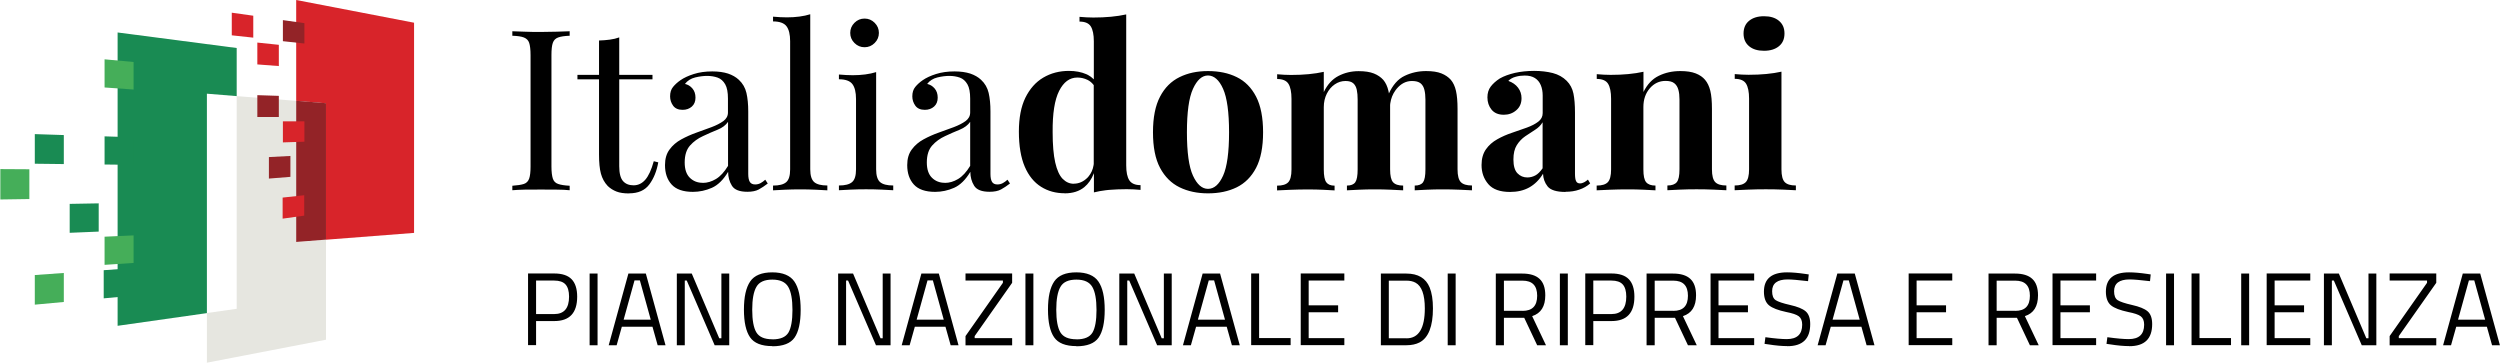
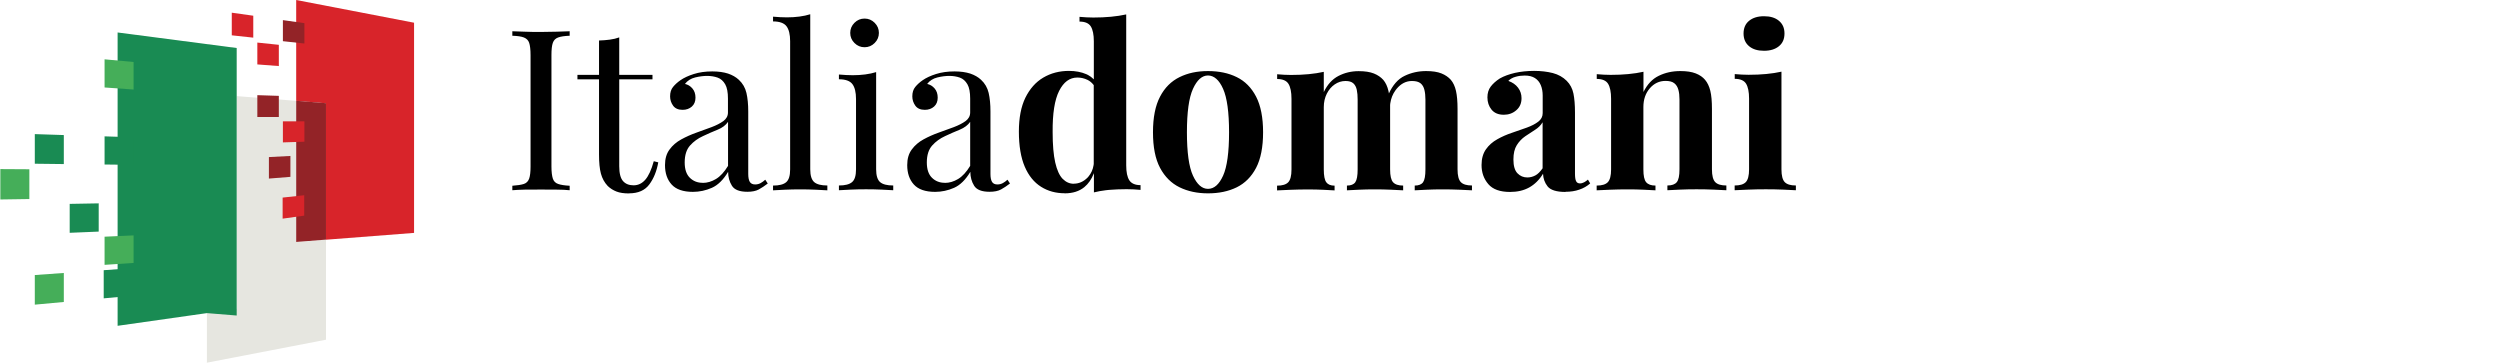
<svg xmlns="http://www.w3.org/2000/svg" id="Livello_2" data-name="Livello 2" viewBox="0 0 289.51 42">
  <defs>
    <style> .cls-1 { mask: url(#mask); } .cls-2 { fill: #198b53; } .cls-2, .cls-3, .cls-4, .cls-5, .cls-6 { fill-rule: evenodd; } .cls-7 { fill: rgba(255, 255, 255, 0); } .cls-8 { mask: url(#mask-1); } .cls-3 { fill: #d8242a; } .cls-4 { fill: #e6e6e0; } .cls-5 { fill: #932327; } .cls-6 { fill: #45ae59; } </style>
    <mask id="mask" x="23.96" y="-8132.26" width="3.45" height="32766" maskUnits="userSpaceOnUse" />
    <mask id="mask-1" x="0" y="-8132.26" width="3.36" height="32766" maskUnits="userSpaceOnUse" />
  </defs>
  <g id="Livello_1-2" data-name="Livello 1">
    <g id="logo-desktop-esteso">
      <g id="Group">
        <rect id="Rectangle" class="cls-7" x=".03" width="289" height="42" />
        <path id="Italiadomani" d="M65.97,22.03v-.52c-.59-.03-1.04-.1-1.34-.21-.3-.1-.51-.31-.61-.62s-.16-.78-.16-1.4h0V6.38c0-.64.05-1.11.16-1.42s.31-.51.61-.62c.3-.11.75-.18,1.34-.2h0v-.52c-.4.02-.9.03-1.5.05-.6.02-1.2.03-1.81.03-.68,0-1.31,0-1.9-.03-.59-.02-1.07-.03-1.43-.05h0v.52c.59.02,1.04.08,1.34.2s.51.32.61.62.16.78.16,1.42h0v12.9c0,.62-.05,1.09-.16,1.4s-.31.52-.61.62-.75.17-1.34.21h0v.52c.36-.03.84-.06,1.43-.07.59,0,1.22-.01,1.9-.01.61,0,1.21,0,1.81.01.6,0,1.1.03,1.5.07h0ZM72.85,22.39c1.06,0,1.84-.35,2.35-1.04.51-.69.85-1.54,1.03-2.55h0l-.52-.13c-.28,1.01-.61,1.72-.99,2.15s-.83.64-1.35.64-.93-.16-1.22-.49c-.29-.33-.44-.9-.44-1.72h0v-10.06h3.85v-.52h-3.85v-4.34c-.33.12-.69.21-1.09.26-.4.05-.81.09-1.25.1h0v3.98h-2.5v.52h2.5v8.71c0,.92.07,1.66.22,2.21s.41,1.03.79,1.43c.29.28.63.49,1.01.64s.87.22,1.46.22ZM86.54,22.21c.55,0,1-.09,1.33-.27.33-.18.68-.41,1.04-.69h0l-.29-.44c-.17.16-.35.29-.53.39-.18.1-.39.16-.64.16-.29,0-.5-.1-.62-.3-.12-.2-.18-.51-.18-.92h0v-7.23c0-.83-.07-1.55-.21-2.15-.14-.6-.43-1.1-.88-1.52-.33-.31-.75-.55-1.25-.72-.5-.16-1.11-.25-1.82-.25-.8,0-1.51.1-2.14.3s-1.15.44-1.55.72c-.35.24-.63.5-.86.78-.23.28-.34.64-.34,1.09,0,.4.12.76.35,1.08.23.32.6.48,1.1.48.43,0,.79-.13,1.07-.38.28-.25.42-.59.42-1.03s-.12-.79-.36-1.07c-.24-.28-.53-.45-.86-.52.29-.38.69-.63,1.18-.75s.96-.18,1.39-.18.86.07,1.22.2.65.39.87.77c.22.38.32.94.32,1.66h0v1.61c0,.4-.18.73-.53.99-.36.26-.81.49-1.36.7-.55.21-1.14.42-1.76.64-.62.22-1.2.48-1.75.78s-1.01.69-1.36,1.17c-.36.48-.53,1.08-.53,1.81,0,.94.26,1.69.77,2.25.51.56,1.33.85,2.46.85.76,0,1.5-.16,2.2-.47.7-.31,1.33-.93,1.88-1.85,0,.61.15,1.14.44,1.61.29.47.89.7,1.79.7ZM81.37,21.17c-.59,0-1.08-.19-1.48-.58-.4-.39-.6-.98-.6-1.78,0-.85.21-1.5.62-1.96s.91-.82,1.5-1.09c.58-.27,1.14-.52,1.69-.74s.95-.53,1.21-.91h0v5.1c-.43.71-.9,1.22-1.4,1.52-.5.3-1.01.45-1.53.45ZM95.81,22.03v-.55c-.71,0-1.22-.13-1.52-.39-.3-.26-.46-.75-.46-1.48h0V1.65c-.38.12-.8.21-1.26.27s-.94.09-1.44.09-1.06-.03-1.61-.08h0v.55c.76,0,1.28.19,1.56.56.28.37.42.95.42,1.73h0v14.85c0,.73-.15,1.22-.46,1.48-.3.26-.81.39-1.52.39h0v.55c.29-.02.75-.04,1.35-.07.61-.03,1.2-.04,1.79-.04s1.21.01,1.81.04c.6.03,1.04.05,1.34.07h0ZM100.12,5.47c.45,0,.84-.16,1.17-.49s.49-.72.49-1.17-.16-.84-.49-1.17-.72-.49-1.17-.49-.84.16-1.17.49c-.33.33-.49.72-.49,1.17s.16.84.49,1.17c.33.33.72.49,1.17.49ZM103.44,22.03v-.55c-.71,0-1.22-.13-1.52-.39-.3-.26-.46-.75-.46-1.48h0v-11.26c-.38.12-.8.21-1.26.27-.46.06-.94.09-1.44.09s-1.06-.03-1.61-.08h0v.55c.76,0,1.28.19,1.56.56.28.37.42.95.42,1.73h0v8.14c0,.73-.15,1.22-.46,1.48-.3.26-.81.39-1.52.39h0v.55c.29-.02.75-.04,1.35-.07.61-.03,1.2-.04,1.79-.04s1.21.01,1.81.04c.6.03,1.04.05,1.34.07h0ZM114.59,22.21c.55,0,1-.09,1.33-.27.33-.18.68-.41,1.04-.69h0l-.29-.44c-.17.16-.35.29-.53.39-.18.1-.39.16-.64.16-.29,0-.5-.1-.62-.3s-.18-.51-.18-.92h0v-7.23c0-.83-.07-1.55-.21-2.15-.14-.6-.43-1.1-.88-1.52-.33-.31-.75-.55-1.25-.72-.5-.16-1.11-.25-1.82-.25-.8,0-1.51.1-2.14.3s-1.15.44-1.55.72c-.35.24-.63.5-.86.78-.23.28-.34.64-.34,1.09,0,.4.12.76.35,1.08.23.32.6.48,1.1.48.43,0,.79-.13,1.07-.38.28-.25.42-.59.42-1.03s-.12-.79-.36-1.07c-.24-.28-.53-.45-.86-.52.29-.38.69-.63,1.18-.75s.96-.18,1.39-.18.86.07,1.22.2.65.39.87.77c.22.38.32.94.32,1.66h0v1.61c0,.4-.18.73-.53.99-.36.26-.81.49-1.36.7-.55.21-1.14.42-1.76.64-.62.22-1.2.48-1.75.78s-1.01.69-1.36,1.17c-.36.48-.53,1.08-.53,1.81,0,.94.26,1.69.77,2.25.51.56,1.33.85,2.46.85.76,0,1.5-.16,2.2-.47.7-.31,1.33-.93,1.88-1.85,0,.61.15,1.14.44,1.61.29.47.89.7,1.79.7ZM109.41,21.17c-.59,0-1.08-.19-1.48-.58-.4-.39-.6-.98-.6-1.78,0-.85.21-1.5.62-1.96s.91-.82,1.5-1.09c.58-.27,1.14-.52,1.69-.74.55-.23.95-.53,1.21-.91h0v5.1c-.43.71-.9,1.22-1.4,1.52-.5.3-1.01.45-1.53.45ZM123.29,22.39c.94,0,1.69-.24,2.28-.72.46-.38.83-.9,1.09-1.57l.02-.05v2.23c.43-.11.89-.19,1.38-.25l.37-.04c.63-.05,1.31-.08,2.04-.08.54,0,1.07.03,1.61.08h0v-.55c-.62,0-1.06-.19-1.3-.56-.24-.37-.36-.95-.36-1.73h0V1.67c-.54.12-1.13.21-1.77.27-.64.06-1.32.09-2.03.09-.52,0-1.06-.03-1.61-.08h0v.55c.64,0,1.08.19,1.31.56.23.37.35.95.35,1.73h0v4.4s-.02-.02-.02-.02c-.2-.2-.42-.36-.66-.49l-.19-.09c-.58-.25-1.25-.38-2.01-.38-1.11,0-2.1.26-2.98.78-.88.52-1.56,1.3-2.07,2.33-.5,1.03-.75,2.34-.75,3.91,0,1.66.23,3.02.68,4.07.45,1.05,1.08,1.82,1.89,2.33s1.72.75,2.74.75ZM124.35,21.28c-.49,0-.91-.19-1.29-.57-.37-.38-.66-1.01-.86-1.89-.2-.88-.3-2.05-.3-3.52-.02-2.15.23-3.74.75-4.77.52-1.03,1.22-1.55,2.11-1.55.42,0,.81.09,1.18.27.27.13.49.32.69.57l.03.04v9.12l-.02.15c-.08.51-.28.94-.57,1.29l-.13.15c-.47.47-1,.7-1.59.7ZM139.89,22.39c1.27,0,2.37-.23,3.33-.7.95-.47,1.7-1.22,2.24-2.25s.81-2.41.81-4.12-.27-3.09-.81-4.13-1.28-1.79-2.24-2.26c-.95-.47-2.06-.7-3.33-.7s-2.33.23-3.29.7c-.96.47-1.72,1.22-2.26,2.26-.55,1.04-.82,2.42-.82,4.13s.27,3.09.82,4.12c.55,1.03,1.3,1.78,2.26,2.25.96.47,2.06.7,3.29.7ZM139.89,21.87c-.69,0-1.27-.51-1.74-1.53-.47-1.02-.7-2.7-.7-5.02s.23-4,.7-5.03c.47-1.03,1.05-1.55,1.74-1.55s1.3.52,1.75,1.55c.46,1.03.69,2.71.69,5.03s-.23,4-.69,5.02c-.46,1.02-1.04,1.53-1.75,1.53ZM170.46,22.03v-.55c-.61,0-1.04-.13-1.29-.39-.25-.26-.38-.75-.38-1.48h0v-6.99c0-.87-.06-1.56-.18-2.09-.12-.53-.32-.96-.6-1.29-.28-.31-.64-.56-1.09-.74s-1.04-.27-1.77-.27c-.88,0-1.71.18-2.48.55-.77.36-1.39,1.07-1.86,2.11l.03-.06v-.08h-.01l-.04-.21c-.12-.53-.32-.96-.6-1.29-.28-.31-.64-.56-1.09-.74s-1.04-.27-1.77-.27c-.85,0-1.63.19-2.34.56s-1.27.99-1.69,1.86h0v-2.34c-.54.12-1.12.21-1.75.27-.63.06-1.31.09-2.04.09-.52,0-1.06-.03-1.61-.08h0v.55c.64,0,1.08.19,1.31.56.23.37.35.95.35,1.73h0v8.19c0,.73-.13,1.22-.38,1.48-.25.26-.68.39-1.29.39h0v.55c.35-.02.87-.04,1.56-.07.69-.03,1.37-.04,2.03-.04.61,0,1.2.01,1.78.04.58.03,1.01.05,1.29.07h0v-.55c-.45,0-.77-.13-.96-.39-.19-.26-.29-.75-.29-1.48h0v-7.23c0-.57.12-1.09.35-1.55.23-.46.54-.82.92-1.08.38-.26.8-.39,1.25-.39.4,0,.7.09.9.27s.33.43.4.75c.07.32.1.7.1,1.13h0v8.09c0,.73-.09,1.22-.27,1.48-.18.26-.51.39-.97.39h0v.55c.31-.02.77-.04,1.38-.07.61-.03,1.22-.04,1.85-.04s1.23.01,1.86.04c.63.03,1.11.05,1.42.07h0v-.55c-.55,0-.94-.13-1.17-.39-.23-.26-.34-.75-.34-1.48h0v-6.99c0-.11,0-.21,0-.32v-.15s.02-.19.02-.19c.08-.57.28-1.07.6-1.51l.14-.18c.5-.6,1.09-.9,1.77-.9.45,0,.78.09,1,.27.22.18.36.43.44.75.08.32.12.7.12,1.13h0v8.09c0,.73-.09,1.22-.27,1.48-.18.26-.51.39-.97.39h0v.55c.31-.02.77-.04,1.38-.07.61-.03,1.22-.04,1.85-.04s1.29.01,1.95.04c.66.03,1.15.05,1.48.07h0ZM181.29,22.21c.59,0,1.12-.08,1.6-.25.48-.16.9-.4,1.26-.72h0l-.26-.44c-.14.12-.29.23-.44.31s-.32.13-.49.13c-.21,0-.36-.09-.44-.26-.09-.17-.13-.47-.13-.88h0v-7.07c0-.88-.06-1.62-.18-2.2s-.38-1.07-.78-1.47c-.43-.43-.97-.73-1.61-.9-.64-.16-1.36-.25-2.16-.25s-1.54.08-2.22.23c-.68.16-1.27.37-1.76.65-.45.29-.8.61-1.05.94-.25.33-.38.75-.38,1.25,0,.55.16,1.03.48,1.42.32.39.79.59,1.42.59.55,0,1.04-.17,1.44-.52.41-.35.61-.81.61-1.4,0-.45-.13-.85-.4-1.21s-.65-.62-1.13-.79c.23-.23.51-.39.86-.48.35-.1.69-.14,1.04-.14.49,0,.88.1,1.18.29.3.19.53.46.68.82.15.36.22.76.22,1.21h0v2.03c0,.4-.17.73-.51.99-.34.26-.78.49-1.33.69-.55.2-1.12.4-1.72.6-.6.2-1.17.45-1.7.75-.54.3-.98.69-1.31,1.16s-.51,1.07-.51,1.82c0,.87.26,1.6.78,2.21.52.61,1.36.91,2.52.91.85,0,1.59-.17,2.22-.52.63-.35,1.17-.88,1.6-1.59.02.55.19,1.04.53,1.47.34.42,1.03.64,2.07.64ZM176.87,20.55c-.45,0-.83-.16-1.14-.48-.31-.32-.47-.85-.47-1.6,0-.69.13-1.25.39-1.66.26-.42.59-.76.98-1.03.39-.27.77-.52,1.14-.75s.66-.52.87-.87h0v5.33c-.28.4-.56.68-.85.83s-.59.23-.92.23ZM199.92,22.03v-.55c-.61,0-1.04-.13-1.29-.39-.25-.26-.38-.75-.38-1.48h0v-6.99c0-.88-.06-1.59-.19-2.11-.13-.52-.33-.94-.61-1.27-.26-.31-.62-.56-1.08-.74s-1.05-.27-1.78-.27c-.92,0-1.75.18-2.5.55-.75.36-1.33.99-1.77,1.87h0v-2.34c-.54.12-1.12.21-1.76.27-.63.06-1.31.09-2.04.09-.52,0-1.06-.03-1.61-.08h0v.55c.64,0,1.08.19,1.31.56s.35.95.35,1.73h0v8.19c0,.73-.13,1.22-.38,1.48-.25.26-.68.39-1.29.39h0v.55c.35-.02.87-.04,1.56-.07.69-.03,1.37-.04,2.03-.04s1.26.01,1.86.04c.6.03,1.05.05,1.36.07h0v-.55c-.5,0-.86-.13-1.08-.39-.22-.26-.32-.75-.32-1.48h0v-7.23c0-.87.25-1.59.74-2.16.49-.57,1.1-.86,1.83-.86.45,0,.79.09,1.01.27.23.18.38.43.47.75.09.32.13.7.13,1.13h0v8.09c0,.73-.1,1.22-.31,1.48-.21.26-.57.39-1.09.39h0v.55c.33-.02.81-.04,1.44-.07.63-.03,1.28-.04,1.94-.04s1.29.01,1.95.04c.66.03,1.15.05,1.48.07h0ZM204.28,5.88c.73,0,1.3-.18,1.73-.53s.64-.84.64-1.47-.21-1.11-.64-1.47-1-.53-1.73-.53-1.3.18-1.73.53-.64.85-.64,1.47.21,1.11.64,1.47,1,.53,1.73.53ZM207.97,22.03v-.55c-.61,0-1.04-.13-1.29-.39-.25-.26-.38-.75-.38-1.48h0v-11.31c-.54.12-1.12.21-1.76.27-.63.06-1.31.09-2.04.09-.52,0-1.06-.03-1.61-.08h0v.55c.64,0,1.08.19,1.31.56.23.37.35.95.35,1.73h0v8.19c0,.73-.13,1.22-.38,1.48-.25.26-.68.39-1.29.39h0v.55c.35-.02.87-.04,1.56-.07.69-.03,1.38-.04,2.05-.04s1.34.01,2,.04c.66.03,1.14.05,1.46.07h0Z" />
-         <path id="PIANONAZIONALEDIRIPRESAERESILIENZA" d="M62.08,39.98v-2.8h2.11c1.77,0,2.65-.94,2.65-2.83,0-.9-.22-1.58-.65-2.02-.43-.44-1.1-.66-2-.66h-3.04v8.3h.92ZM64.18,36.37h-2.1v-3.88h2.1c.6,0,1.04.15,1.31.45.27.3.41.77.41,1.41,0,1.34-.57,2.02-1.72,2.02h0ZM69.2,39.98v-8.3h-.92v8.3h.92ZM71.41,39.98l.6-2.14h3.55l.6,2.14h.91l-2.28-8.3h-2.02l-2.28,8.3h.91ZM75.36,37.02h-3.14l1.26-4.55h.62l1.26,4.55ZM79.3,39.98v-7.49h.23l3.23,7.49h1.69v-8.3h-.91v7.49h-.25l-3.18-7.49h-1.73v8.3h.92ZM89.44,40.1c1.24,0,2.1-.33,2.57-1s.71-1.74.71-3.22-.24-2.57-.73-3.28c-.48-.7-1.34-1.06-2.56-1.06s-2.08.35-2.56,1.06c-.48.71-.72,1.79-.72,3.25s.24,2.53.71,3.21c.47.68,1.33,1.02,2.57,1.02ZM89.44,39.29c-.92,0-1.53-.27-1.85-.8s-.48-1.41-.48-2.62.16-2.1.49-2.66c.32-.56.94-.83,1.84-.83s1.51.28,1.84.84c.33.56.49,1.45.49,2.68s-.16,2.1-.47,2.62c-.32.52-.93.78-1.85.78ZM97.98,39.98v-7.49h.23l3.23,7.49h1.69v-8.3h-.91v7.49h-.25l-3.18-7.49h-1.73v8.3h.92ZM105.34,39.98l.6-2.14h3.55l.6,2.14h.91l-2.28-8.3h-2.02l-2.28,8.3h.91ZM109.29,37.02h-3.14l1.26-4.55h.62l1.26,4.55ZM117.21,39.99v-.83h-4.34v-.24l4.34-6.17v-1.08h-5.4v.82h4.33v.26l-4.33,6.17v1.07h5.4ZM119.67,39.98v-8.3h-.92v8.3h.92ZM124.65,40.1c1.24,0,2.1-.33,2.57-1s.71-1.74.71-3.22-.24-2.57-.73-3.28c-.48-.7-1.34-1.06-2.56-1.06s-2.08.35-2.56,1.06-.72,1.79-.72,3.25.24,2.53.71,3.21c.47.68,1.33,1.02,2.57,1.02ZM124.65,39.29c-.92,0-1.53-.27-1.85-.8s-.48-1.41-.48-2.62.16-2.1.49-2.66c.32-.56.94-.83,1.84-.83s1.51.28,1.84.84c.33.56.49,1.45.49,2.68s-.16,2.1-.47,2.62c-.32.52-.93.78-1.85.78ZM130.54,39.98v-7.49h.23l3.23,7.49h1.69v-8.3h-.91v7.49h-.25l-3.18-7.49h-1.73v8.3h.92ZM137.91,39.98l.6-2.14h3.55l.6,2.14h.91l-2.28-8.3h-2.02l-2.28,8.3h.91ZM141.86,37.02h-3.14l1.26-4.55h.62l1.26,4.55ZM149.46,39.98v-.83h-3.65v-7.48h-.92v8.3h4.57ZM155.68,39.98v-.82h-4.13v-3h3.41v-.8h-3.41v-2.87h4.13v-.82h-5.05v8.3h5.05ZM162.87,39.98c.59,0,1.1-.11,1.51-.32,1.04-.54,1.56-1.86,1.56-3.95,0-1-.13-1.81-.38-2.42-.44-1.07-1.34-1.61-2.69-1.61h-2.96v8.3h2.96ZM162.87,39.17h-2.04v-6.67h2.04c.42,0,.77.08,1.06.24.71.39,1.07,1.38,1.07,2.98,0,2.3-.71,3.46-2.12,3.46h0ZM168.57,39.98v-8.3h-.92v8.3h.92ZM174.16,39.98v-3.18h2.35l1.5,3.18h1.02l-1.6-3.37c1.02-.33,1.52-1.13,1.52-2.41,0-.86-.22-1.5-.67-1.91-.44-.41-1.11-.61-1.99-.61h-3.07v8.3h.92ZM176.32,35.99h-2.16v-3.49h2.15c1.14,0,1.7.58,1.7,1.75s-.56,1.75-1.69,1.75h0ZM181.56,39.98v-8.3h-.92v8.3h.92ZM184.51,39.98v-2.8h2.11c1.77,0,2.65-.94,2.65-2.83,0-.9-.22-1.58-.65-2.02-.43-.44-1.1-.66-2-.66h-3.04v8.3h.92ZM186.61,36.37h-2.1v-3.88h2.1c.6,0,1.04.15,1.31.45.27.3.41.77.41,1.41,0,1.34-.57,2.02-1.72,2.02h0ZM191.62,39.98v-3.18h2.35l1.5,3.18h1.02l-1.6-3.37c1.02-.33,1.52-1.13,1.52-2.41,0-.86-.22-1.5-.67-1.91-.44-.41-1.11-.61-1.99-.61h-3.07v8.3h.92ZM193.78,35.99h-2.16v-3.49h2.15c1.14,0,1.7.58,1.7,1.75s-.56,1.75-1.69,1.75h0ZM203.14,39.98v-.82h-4.13v-3h3.41v-.8h-3.41v-2.87h4.13v-.82h-5.05v8.3h5.05ZM206.98,40.09c1.77,0,2.65-.85,2.65-2.56,0-.69-.18-1.18-.53-1.48s-.95-.54-1.79-.73c-.84-.19-1.4-.38-1.68-.56-.28-.19-.41-.53-.41-1.04,0-.9.6-1.36,1.8-1.36.46,0,1.25.07,2.36.2h0l.08-.78-.41-.06c-.82-.12-1.52-.18-2.1-.18-1.78,0-2.68.74-2.68,2.23,0,.74.2,1.27.59,1.59.39.32,1.06.57,1.99.77.71.14,1.2.3,1.46.5.26.2.39.52.39.97,0,1.11-.59,1.67-1.78,1.67-.57,0-1.4-.07-2.48-.22h0l-.1.77.43.06c.88.14,1.61.2,2.2.2ZM211.41,39.98l.6-2.14h3.55l.6,2.14h.91l-2.28-8.3h-2.02l-2.28,8.3h.91ZM215.36,37.02h-3.14l1.26-4.55h.62l1.26,4.55ZM226.08,39.98v-.82h-4.13v-3h3.41v-.8h-3.41v-2.87h4.13v-.82h-5.05v8.3h5.05ZM231.22,39.98v-3.18h2.35l1.5,3.18h1.02l-1.6-3.37c1.02-.33,1.52-1.13,1.52-2.41,0-.86-.22-1.5-.67-1.91-.44-.41-1.11-.61-1.99-.61h-3.07v8.3h.92ZM233.38,35.99h-2.16v-3.49h2.15c1.14,0,1.7.58,1.7,1.75s-.56,1.75-1.69,1.75h0ZM242.74,39.98v-.82h-4.13v-3h3.41v-.8h-3.41v-2.87h4.13v-.82h-5.05v8.3h5.05ZM246.58,40.09c1.77,0,2.65-.85,2.65-2.56,0-.69-.18-1.18-.53-1.48-.35-.3-.95-.54-1.79-.73s-1.4-.38-1.68-.56c-.28-.19-.41-.53-.41-1.04,0-.9.6-1.36,1.8-1.36.46,0,1.25.07,2.36.2h0l.08-.78-.41-.06c-.82-.12-1.52-.18-2.1-.18-1.78,0-2.68.74-2.68,2.23,0,.74.2,1.27.59,1.59.39.32,1.06.57,1.99.77.71.14,1.2.3,1.46.5.26.2.39.52.39.97,0,1.11-.59,1.67-1.78,1.67-.57,0-1.4-.07-2.48-.22h0l-.1.77.43.06c.88.14,1.61.2,2.2.2ZM251.76,39.98v-8.3h-.92v8.3h.92ZM258.36,39.98v-.83h-3.65v-7.48h-.92v8.3h4.57ZM260.46,39.98v-8.3h-.92v8.3h.92ZM267.54,39.98v-.82h-4.13v-3h3.41v-.8h-3.41v-2.87h4.13v-.82h-5.05v8.3h5.05ZM270.04,39.98v-7.49h.23l3.23,7.49h1.69v-8.3h-.91v7.49h-.25l-3.18-7.49h-1.73v8.3h.92ZM282.13,39.99v-.83h-4.34v-.24l4.34-6.17v-1.08h-5.4v.82h4.33v.26l-4.33,6.17v1.07h5.4ZM283.84,39.98l.6-2.14h3.55l.6,2.14h.91l-2.28-8.3h-2.02l-2.28,8.3h.91ZM287.79,37.02h-3.14l1.26-4.55h.62l1.26,4.55Z" />
      </g>
      <g id="Group-22">
        <path id="Fill-1" class="cls-3" d="M47.95,2.63l-13.65-2.63v11.68c1.15.09,2.3.18,3.45.28v15.8c3.4-.26,6.8-.53,10.2-.79V2.63" />
        <path id="Fill-2" class="cls-4" d="M34.3,11.68c-2.3-.18-4.59-.37-6.89-.55v24.63c-1.15.16-2.3.33-3.45.49v5.75c4.6-.89,9.19-1.77,13.79-2.66v-11.58c-1.15.09-2.3.18-3.45.27V11.68" />
        <path id="Fill-3" class="cls-5" d="M34.3,11.68v16.34c1.15-.09,2.3-.18,3.45-.27v-15.8c-1.15-.09-2.3-.18-3.45-.28" />
-         <path id="Fill-4" class="cls-2" d="M27.41,11.13v-5.57c-4.6-.6-9.19-1.2-13.79-1.8v33.97c3.45-.49,6.89-.98,10.34-1.47V10.85c1.15.09,2.3.18,3.45.28" />
+         <path id="Fill-4" class="cls-2" d="M27.41,11.13v-5.57c-4.6-.6-9.19-1.2-13.79-1.8v33.97c3.45-.49,6.89-.98,10.34-1.47c1.15.09,2.3.18,3.45.28" />
        <g id="Group-8">
          <g class="cls-1">
-             <path id="Fill-5" class="cls-6" d="M27.41,11.13c-1.15-.09-2.3-.18-3.45-.28v25.4c1.15-.16,2.3-.33,3.45-.49V11.13" />
-           </g>
+             </g>
          <g class="cls-8">
            <path id="Fill-7" class="cls-2" d="M3.36,14.86c-1.12-.04-2.24-.08-3.36-.12v-3.52c1.12.07,2.24.13,3.36.2v3.45" />
          </g>
        </g>
        <path id="Fill-9" class="cls-2" d="M7.39,19c-1.12-.01-2.24-.02-3.36-.04v-3.43c1.12.04,2.24.07,3.36.11v3.36" />
        <path id="Fill-10" class="cls-2" d="M15.47,19.09c-1.12-.01-2.24-.02-3.36-.04v-3.26c1.12.04,2.24.07,3.36.11v3.19" />
        <path id="Fill-11" class="cls-6" d="M15.47,10.37c-1.12-.08-2.24-.16-3.36-.24v-3.26c1.12.1,2.24.21,3.36.31v3.19" />
        <path id="Fill-12" class="cls-6" d="M3.4,23.05c-1.12.02-2.24.03-3.36.05v-3.52c1.12,0,2.24.02,3.36.02v3.45" />
        <path id="Fill-13" class="cls-2" d="M11.43,26.82c-1.12.05-2.24.09-3.36.14v-3.35c1.12-.02,2.24-.04,3.36-.06v3.27" />
        <path id="Fill-14" class="cls-6" d="M15.47,30.45c-1.12.07-2.24.15-3.36.22v-3.26c1.12-.05,2.24-.1,3.36-.15v3.19" />
        <path id="Fill-15" class="cls-6" d="M7.39,34.97c-1.12.1-2.24.21-3.36.31v-3.43c1.12-.08,2.24-.16,3.36-.24v3.36" />
        <path id="Fill-16" class="cls-2" d="M15.37,34.24c-1.12.1-2.24.21-3.36.31v-3.26c1.12-.08,2.24-.16,3.36-.24v3.19" />
        <path id="Fill-17" class="cls-3" d="M29.33,4.37V1.82c-.83-.12-1.66-.23-2.49-.35v2.62c.83.09,1.66.18,2.49.27" />
        <path id="Fill-18" class="cls-3" d="M32.29,7.65v-2.46c-.83-.09-1.66-.17-2.49-.26v2.53c.83.06,1.66.12,2.49.19" />
        <path id="Fill-19" class="cls-5" d="M32.29,13.56v-2.46c-.83-.03-1.66-.05-2.49-.08v2.53c.83,0,1.66,0,2.49,0" />
        <path id="Fill-20" class="cls-5" d="M33.63,20.48v-2.42c-.83.04-1.66.09-2.49.13v2.49c.83-.07,1.66-.14,2.49-.2" />
        <path id="Fill-21" class="cls-5" d="M35.25,5.05v-2.37c-.83-.12-1.66-.23-2.49-.35v2.44c.83.09,1.66.18,2.49.27" />
        <path id="Fill-22" class="cls-3" d="M35.25,16.42v-2.37c-.83,0-1.66,0-2.49,0v2.44c.83-.03,1.66-.05,2.49-.08" />
        <path id="Fill-23" class="cls-3" d="M35.23,24.98v-2.37c-.83.09-1.66.18-2.5.27v2.44c.83-.12,1.66-.23,2.5-.35" />
      </g>
    </g>
  </g>
</svg>